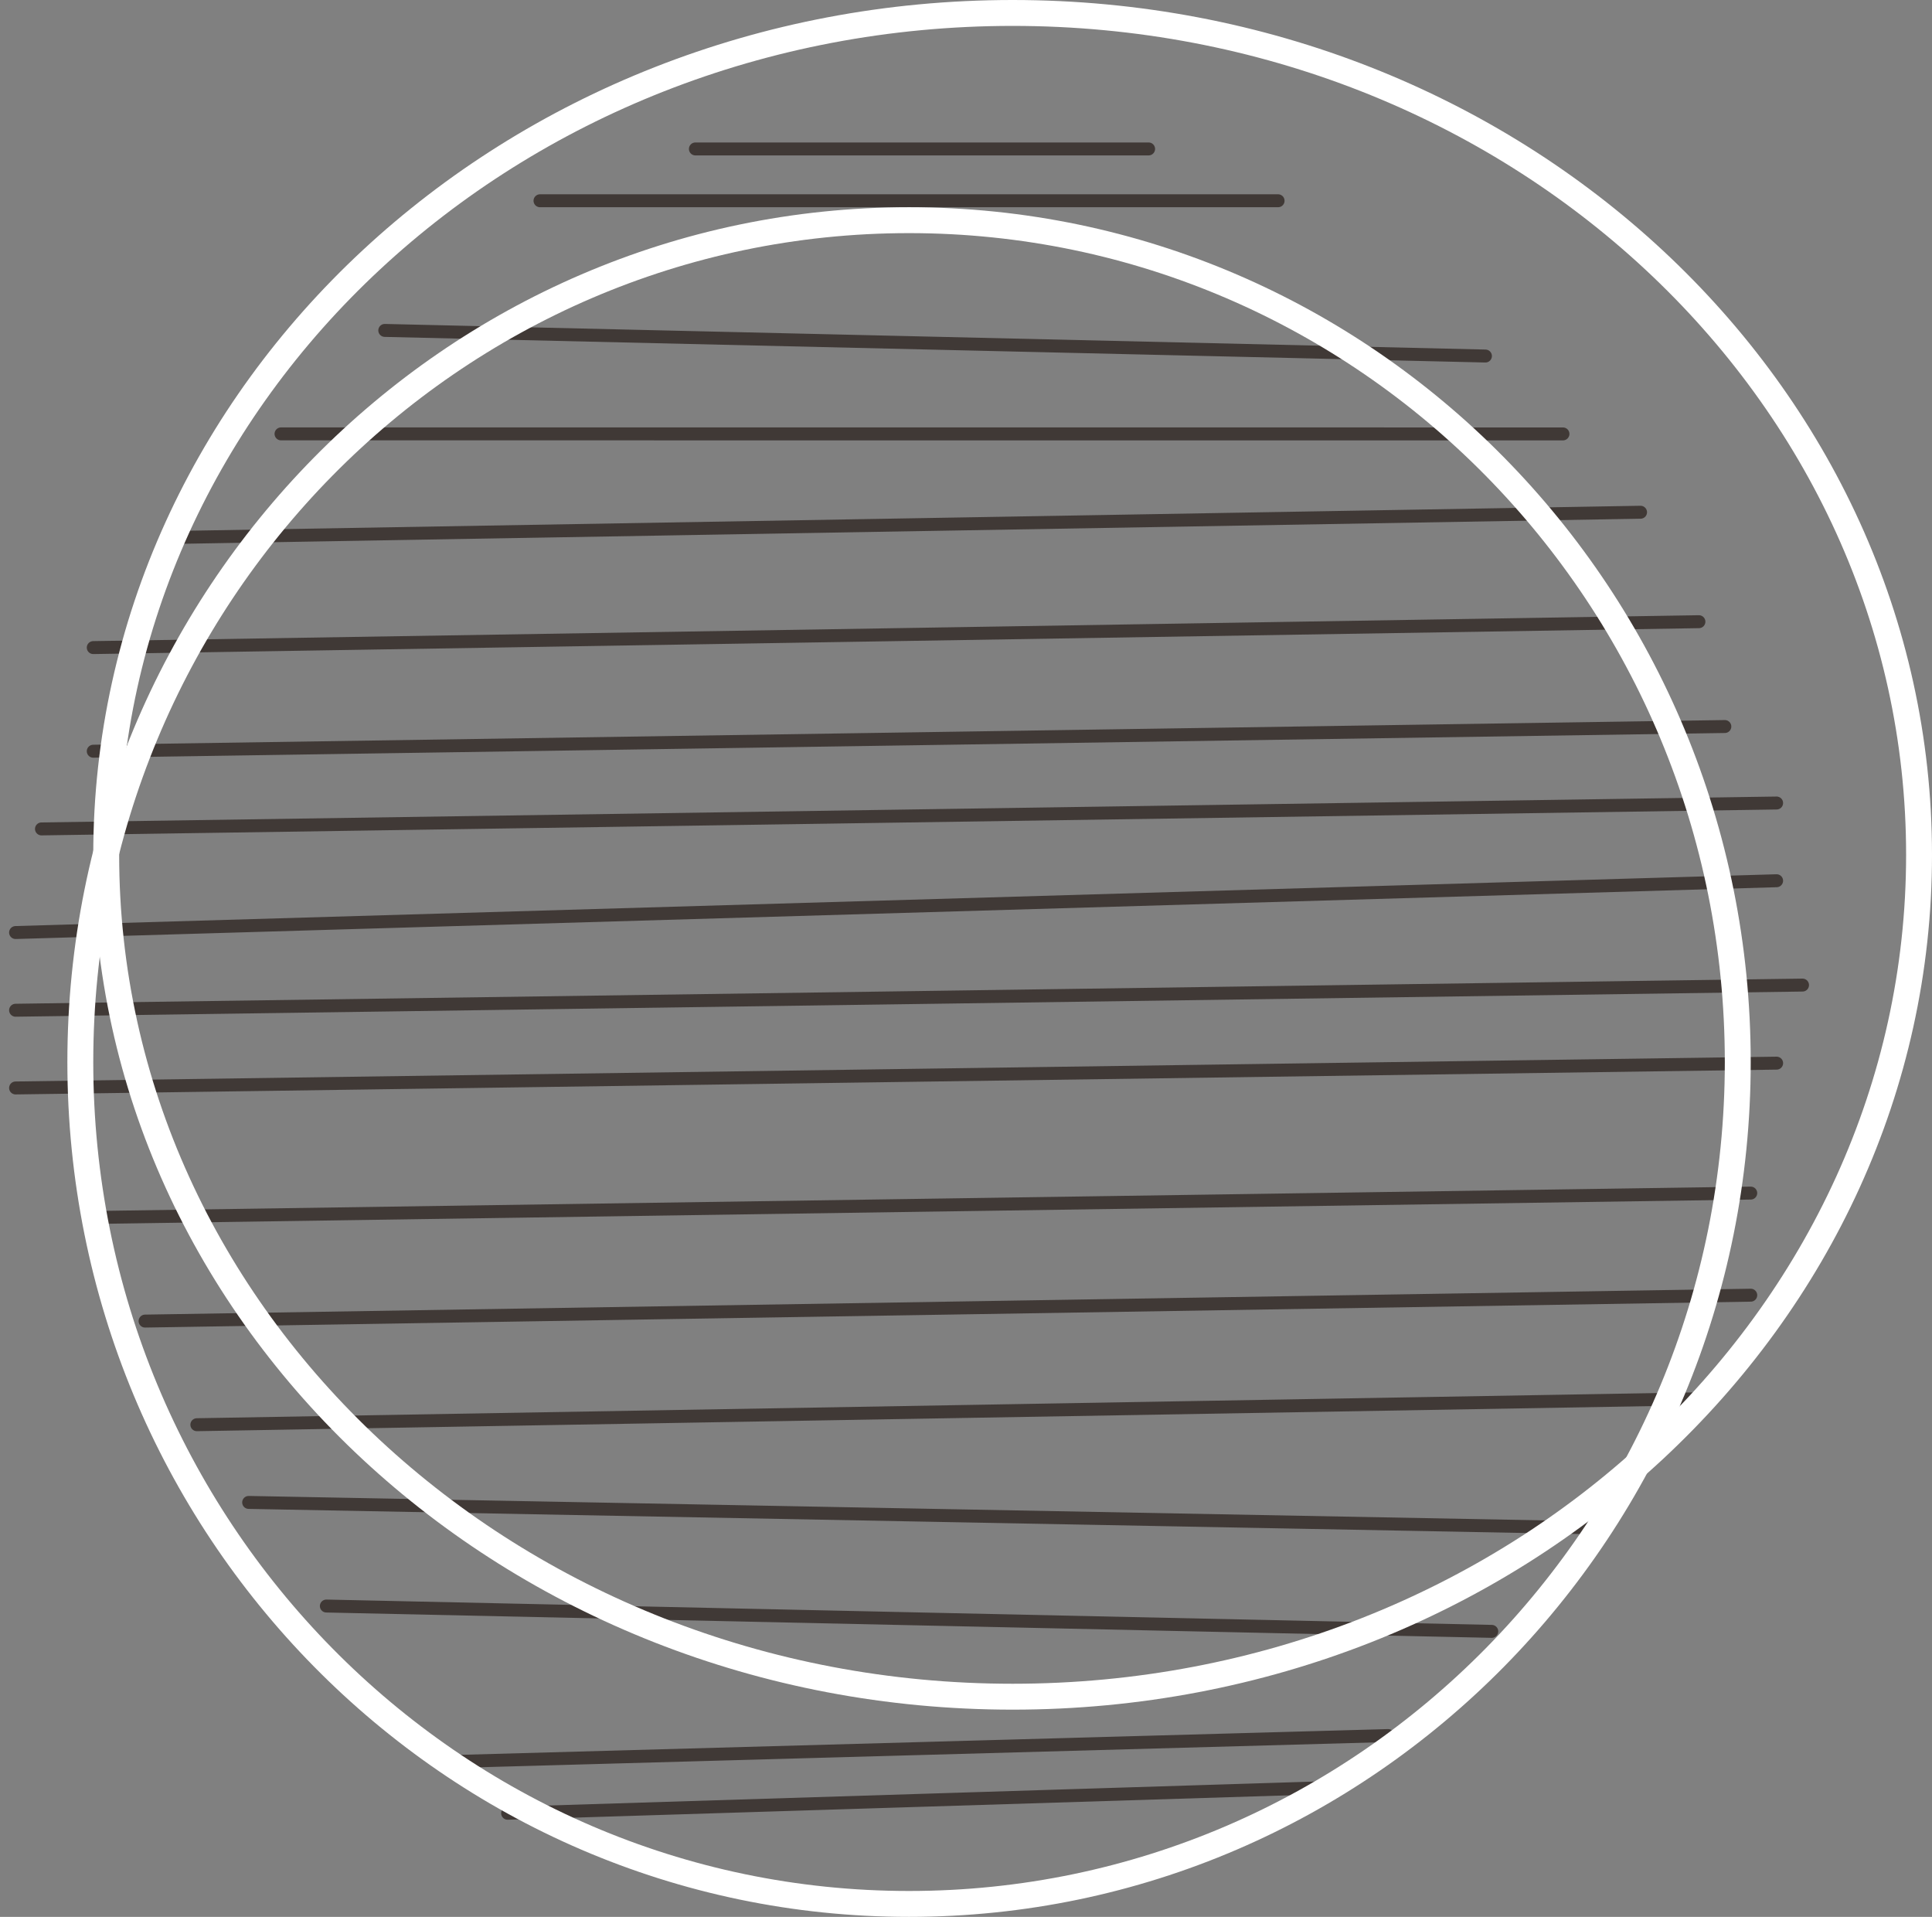
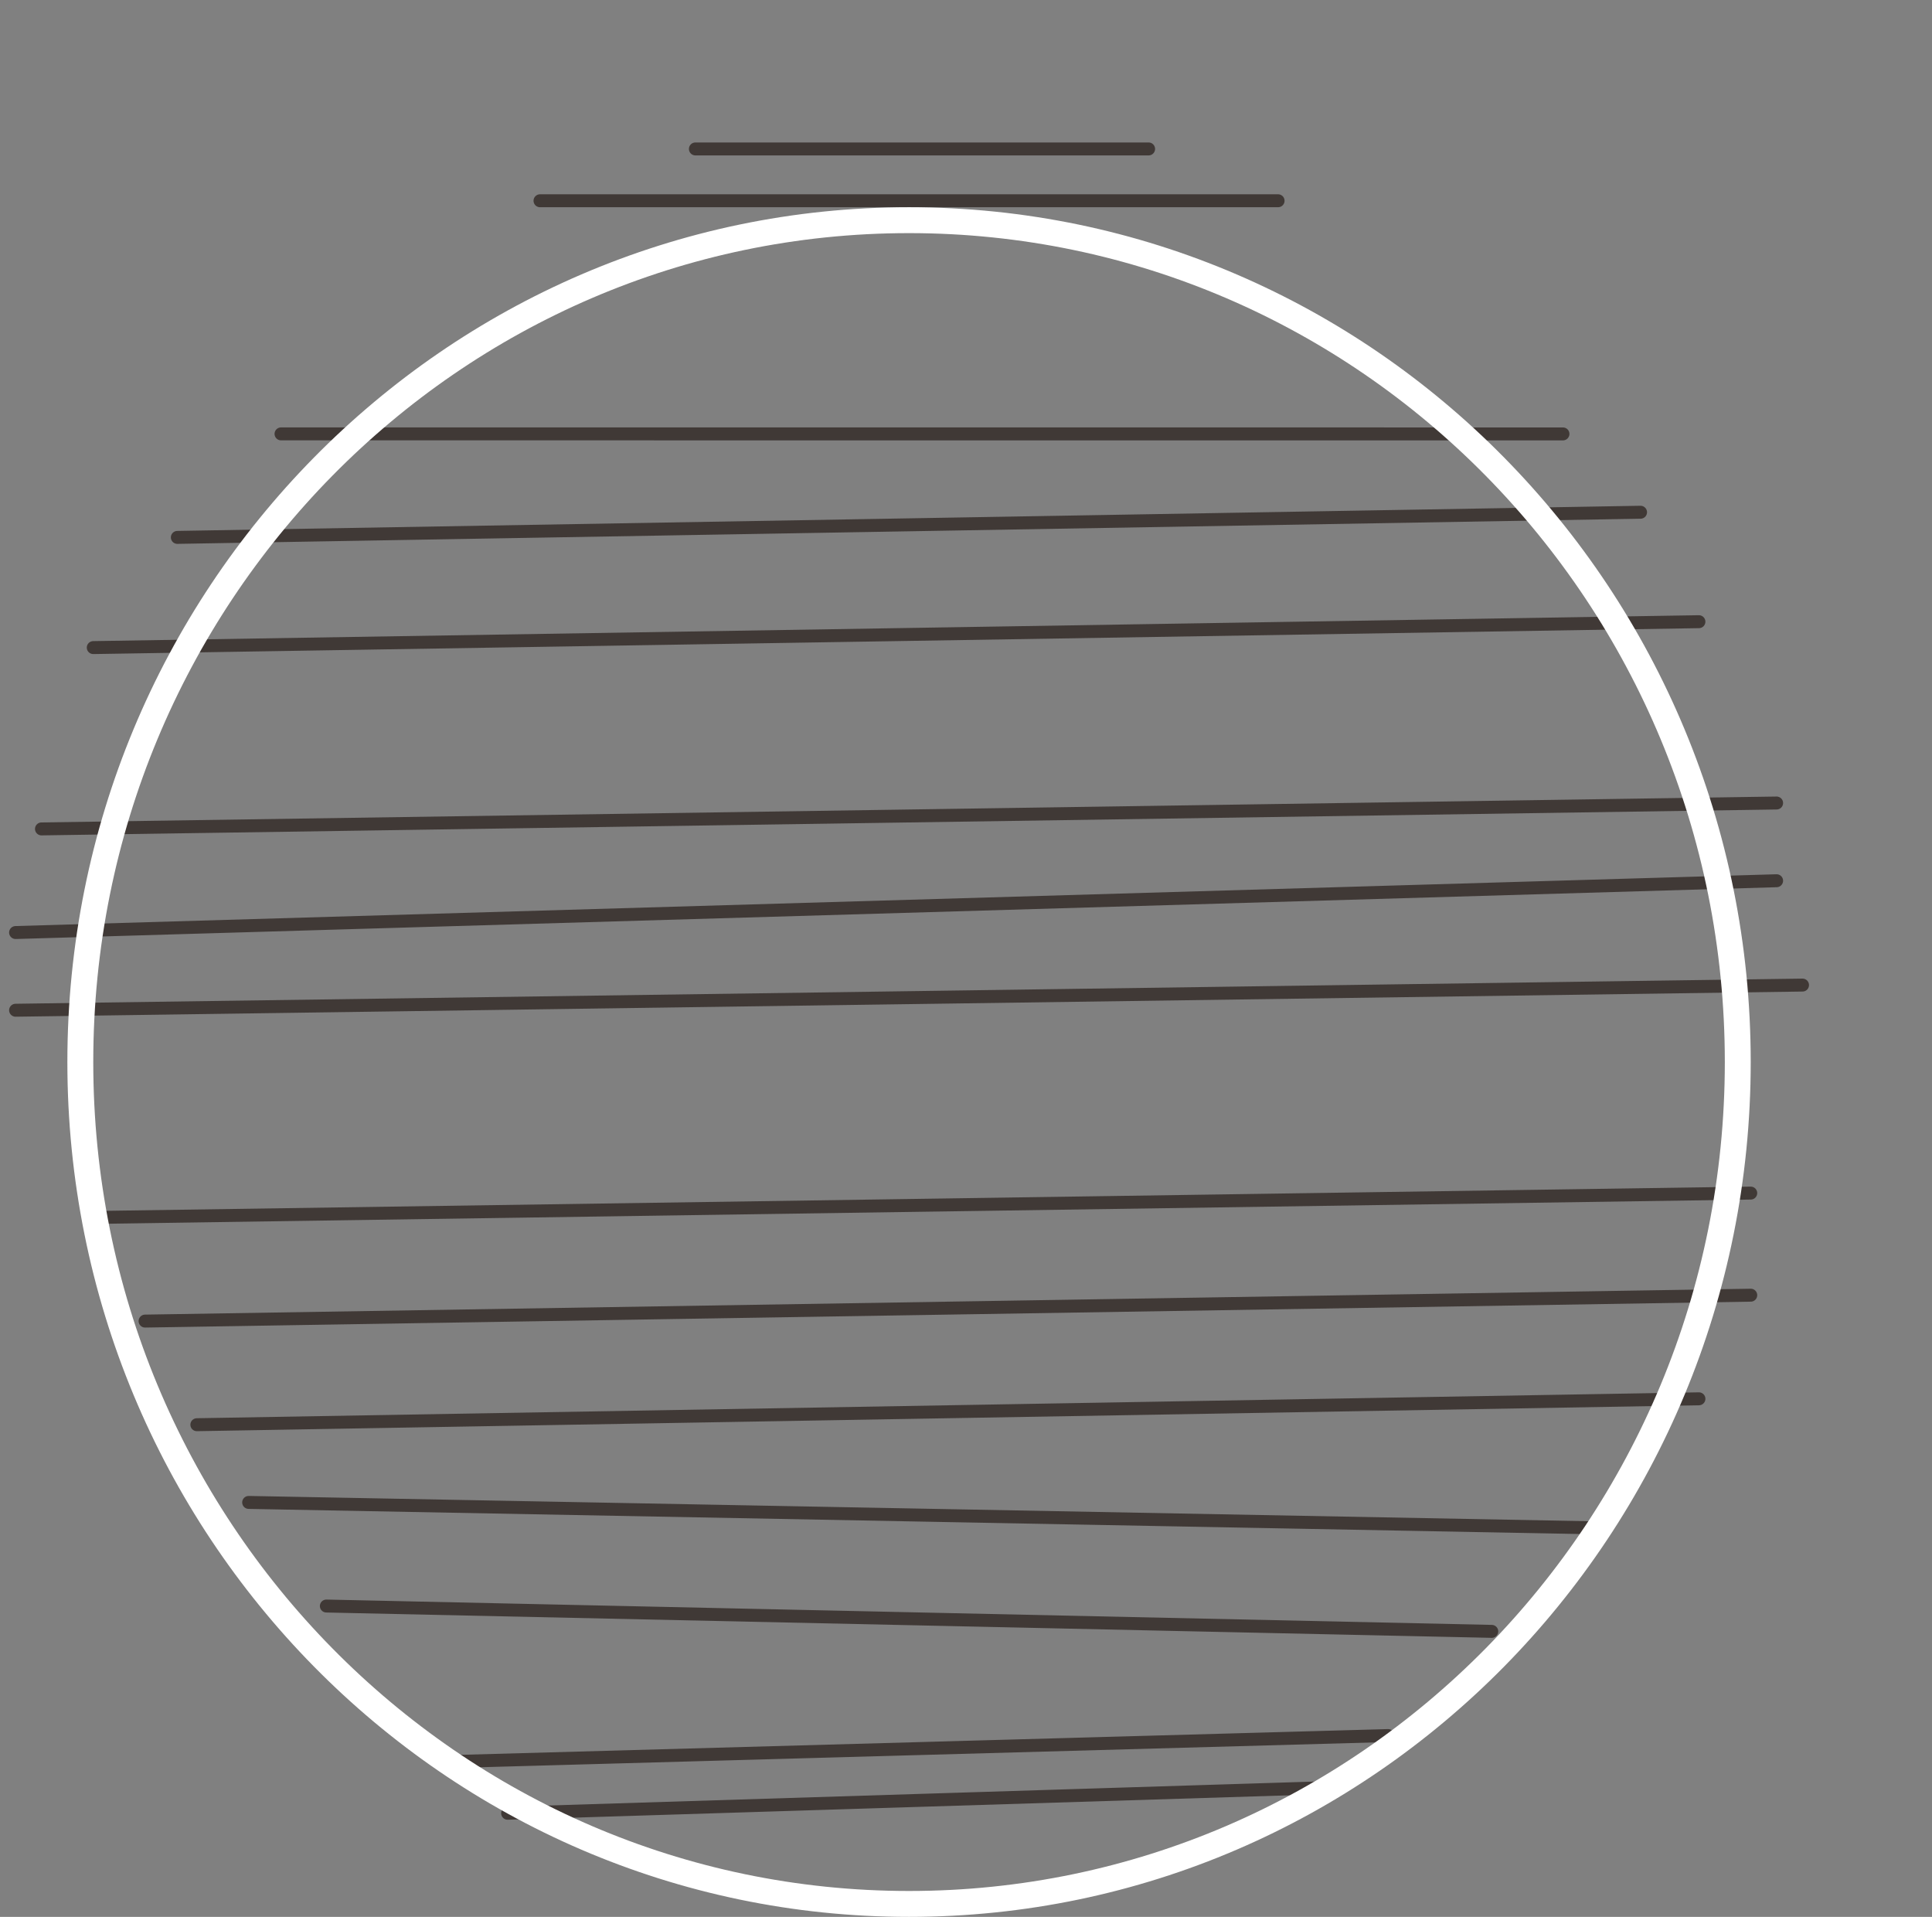
<svg xmlns="http://www.w3.org/2000/svg" width="124" height="123" viewBox="0 0 124 123" fill="none">
  <rect x="0" y="0" width="124" height="123" fill="#808080" stroke="none" />
  <line x1="44.632" y1="9.557" x2="73.72" y2="9.557" stroke="#403936" stroke-width="0.831" stroke-linecap="round" />
  <line x1="34.659" y1="12.882" x2="82.03" y2="12.882" stroke="#403936" stroke-width="0.831" stroke-linecap="round" />
-   <line x1="24.696" y1="21.202" x2="95.338" y2="22.845" stroke="#403936" stroke-width="0.831" stroke-linecap="round" />
  <line x1="18.037" y1="27.841" x2="100.314" y2="27.843" stroke="#403936" stroke-width="0.831" stroke-linecap="round" />
  <line x1="11.382" y1="34.483" x2="105.294" y2="32.869" stroke="#403936" stroke-width="0.831" stroke-linecap="round" />
  <path d="M5.986 41.554L109.04 39.892" stroke="#403936" stroke-width="0.831" stroke-linecap="round" />
-   <path d="M5.986 48.203L110.704 46.619" stroke="#403936" stroke-width="0.831" stroke-linecap="round" />
  <path d="M2.662 53.189L114.027 51.527" stroke="#403936" stroke-width="0.831" stroke-linecap="round" />
  <path d="M1 59.838L114.027 56.514" stroke="#403936" stroke-width="0.831" stroke-linecap="round" />
  <path d="M1 64.824L115.69 63.209" stroke="#403936" stroke-width="0.831" stroke-linecap="round" />
-   <path d="M1 69.811L114.028 68.219" stroke="#403936" stroke-width="0.831" stroke-linecap="round" />
  <path d="M5.986 78.122L112.366 76.557" stroke="#403936" stroke-width="0.831" stroke-linecap="round" />
  <path d="M9.311 84.77L112.367 83.108" stroke="#403936" stroke-width="0.831" stroke-linecap="round" />
  <path d="M12.635 91.419L109.041 89.757" stroke="#403936" stroke-width="0.831" stroke-linecap="round" />
  <path d="M15.96 96.406L102.393 98.036" stroke="#403936" stroke-width="0.831" stroke-linecap="round" />
  <path d="M20.946 103.054L95.744 104.68" stroke="#403936" stroke-width="0.831" stroke-linecap="round" />
  <path d="M29.257 113.027L89.095 111.365" stroke="#403936" stroke-width="0.831" stroke-linecap="round" />
  <path d="M32.581 116.351L85.77 114.689" stroke="#403936" stroke-width="0.831" stroke-linecap="round" />
-   <path d="M123.169 54.851C123.169 84.63 97.181 108.872 64.993 108.872C32.805 108.872 6.817 84.63 6.817 54.851C6.817 25.073 32.805 0.831 64.993 0.831C97.181 0.831 123.169 25.073 123.169 54.851Z" stroke="white" stroke-width="1.662" />
  <path d="M111.534 68.149C111.534 97.995 87.708 122.169 58.344 122.169C28.981 122.169 5.155 97.995 5.155 68.149C5.155 38.302 28.981 14.128 58.344 14.128C87.708 14.128 111.534 38.302 111.534 68.149Z" stroke="white" stroke-width="1.662" />
</svg>